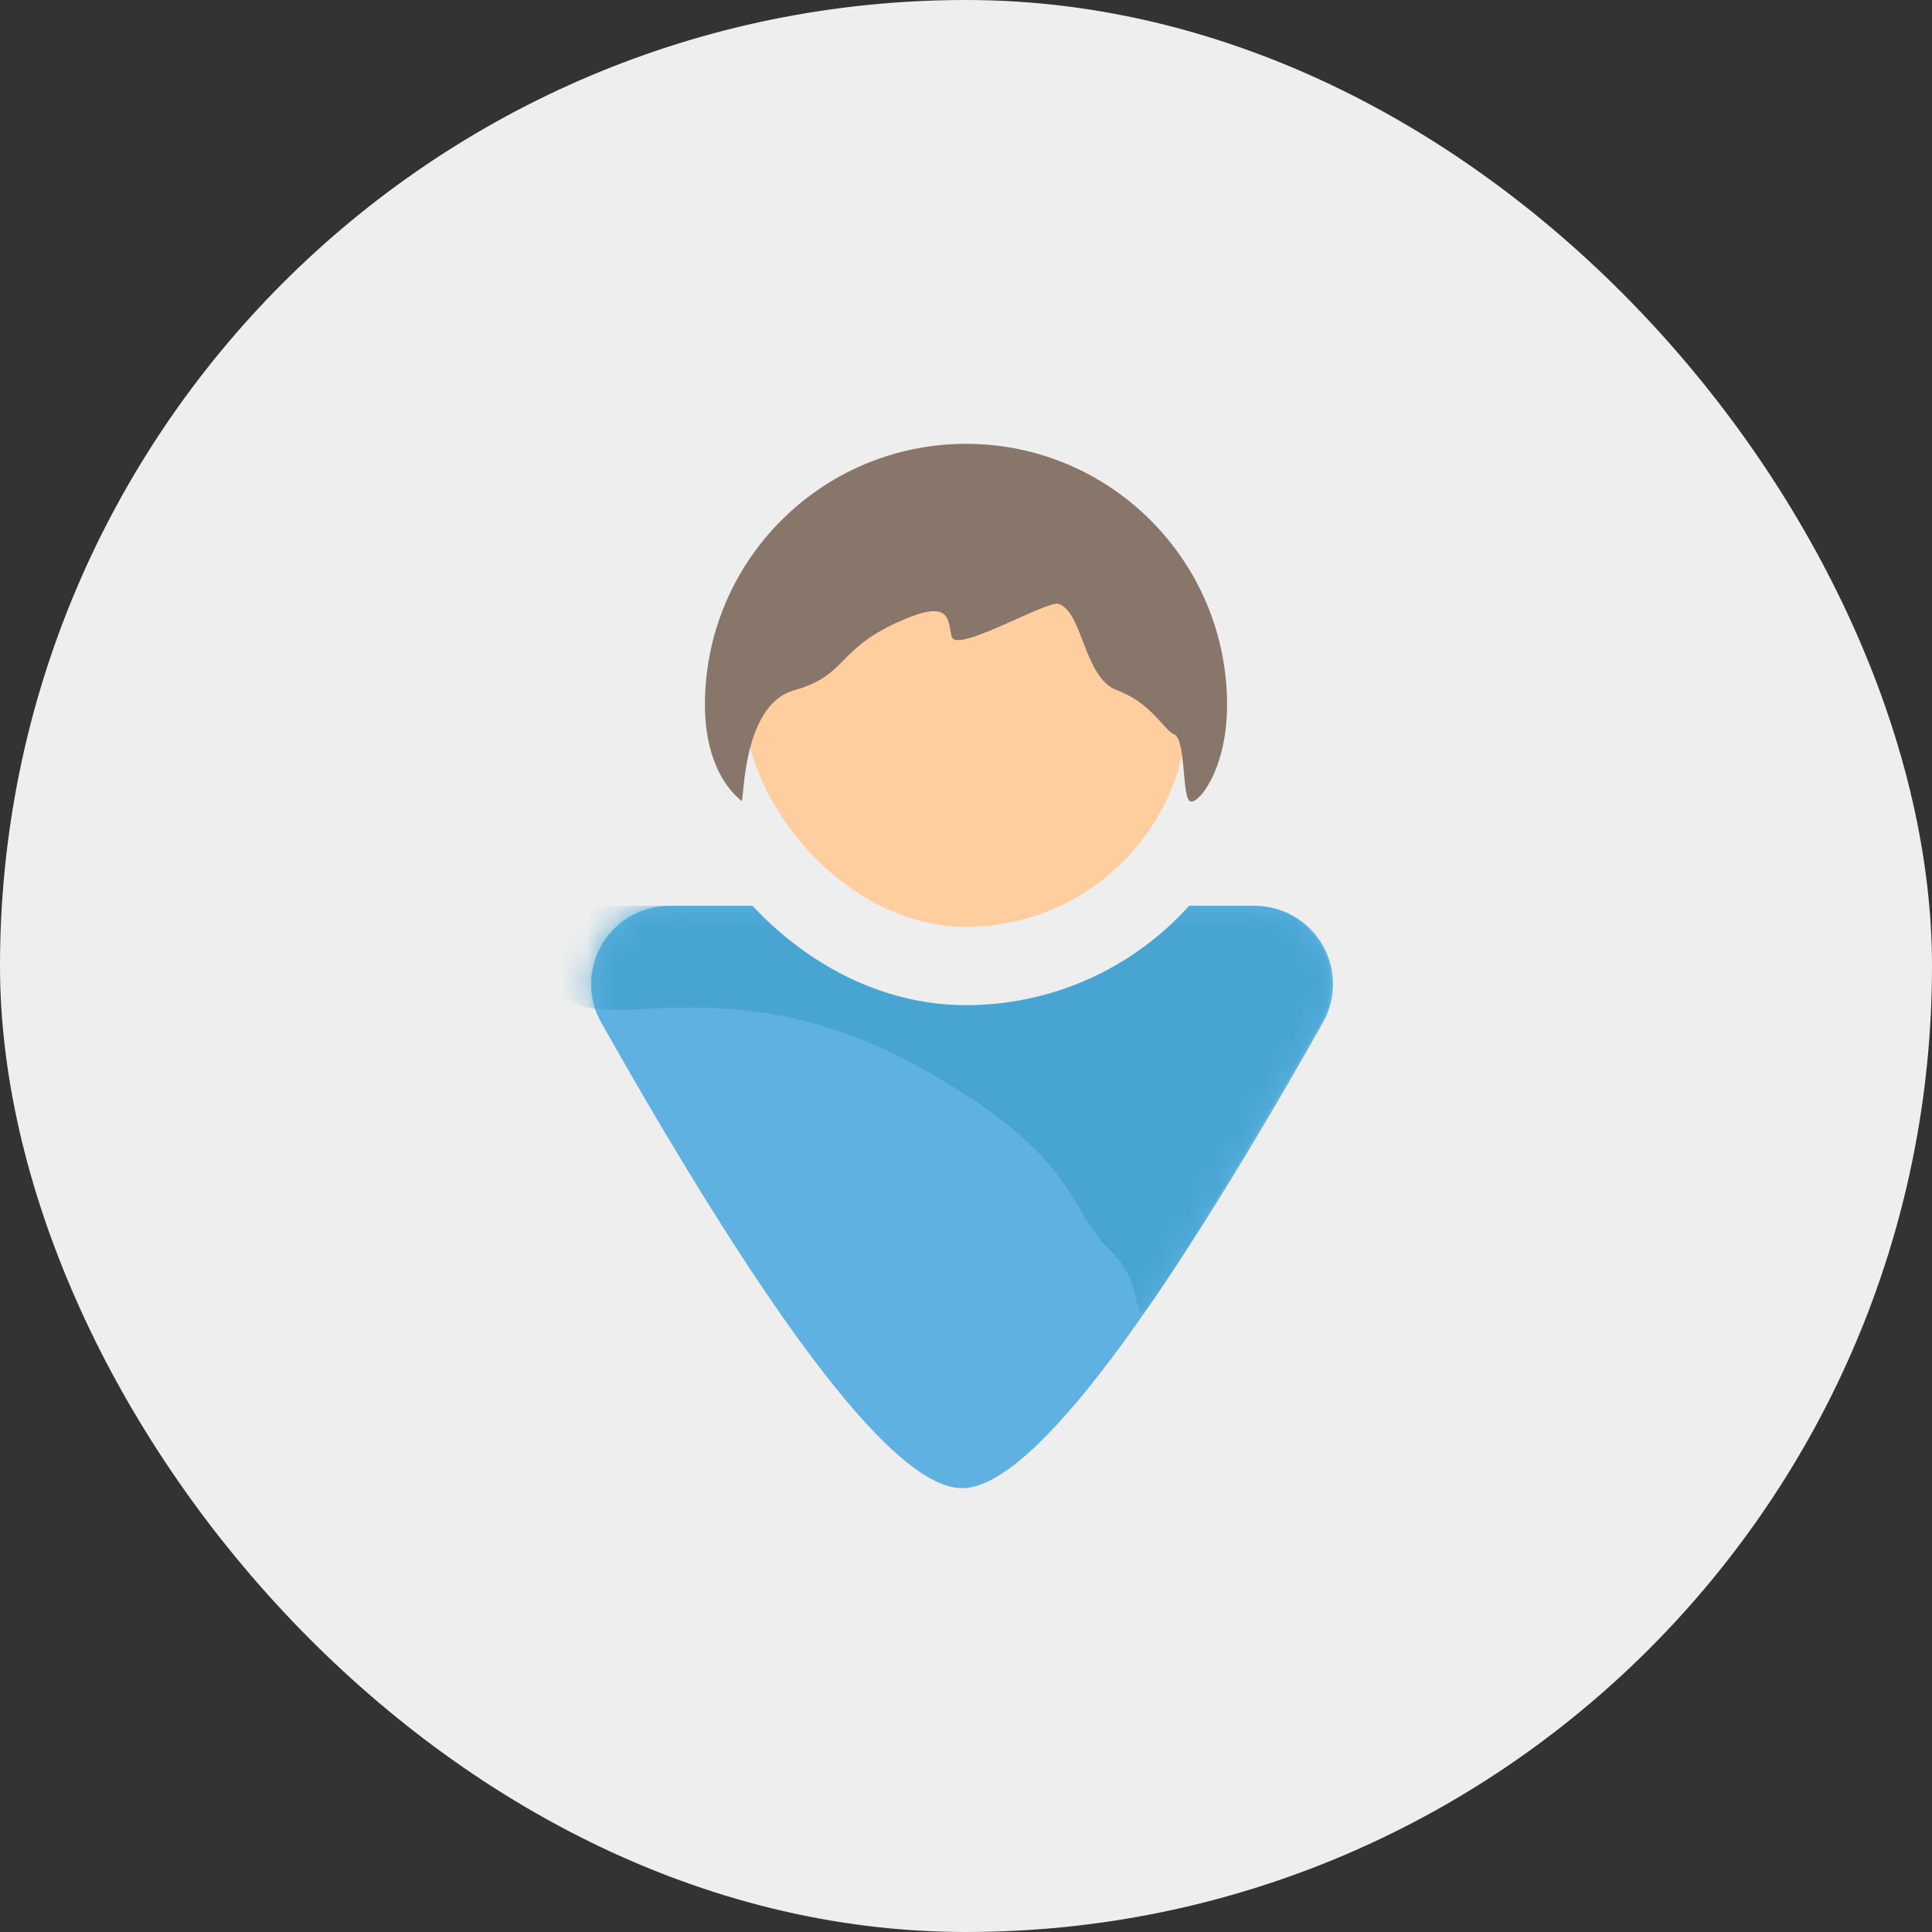
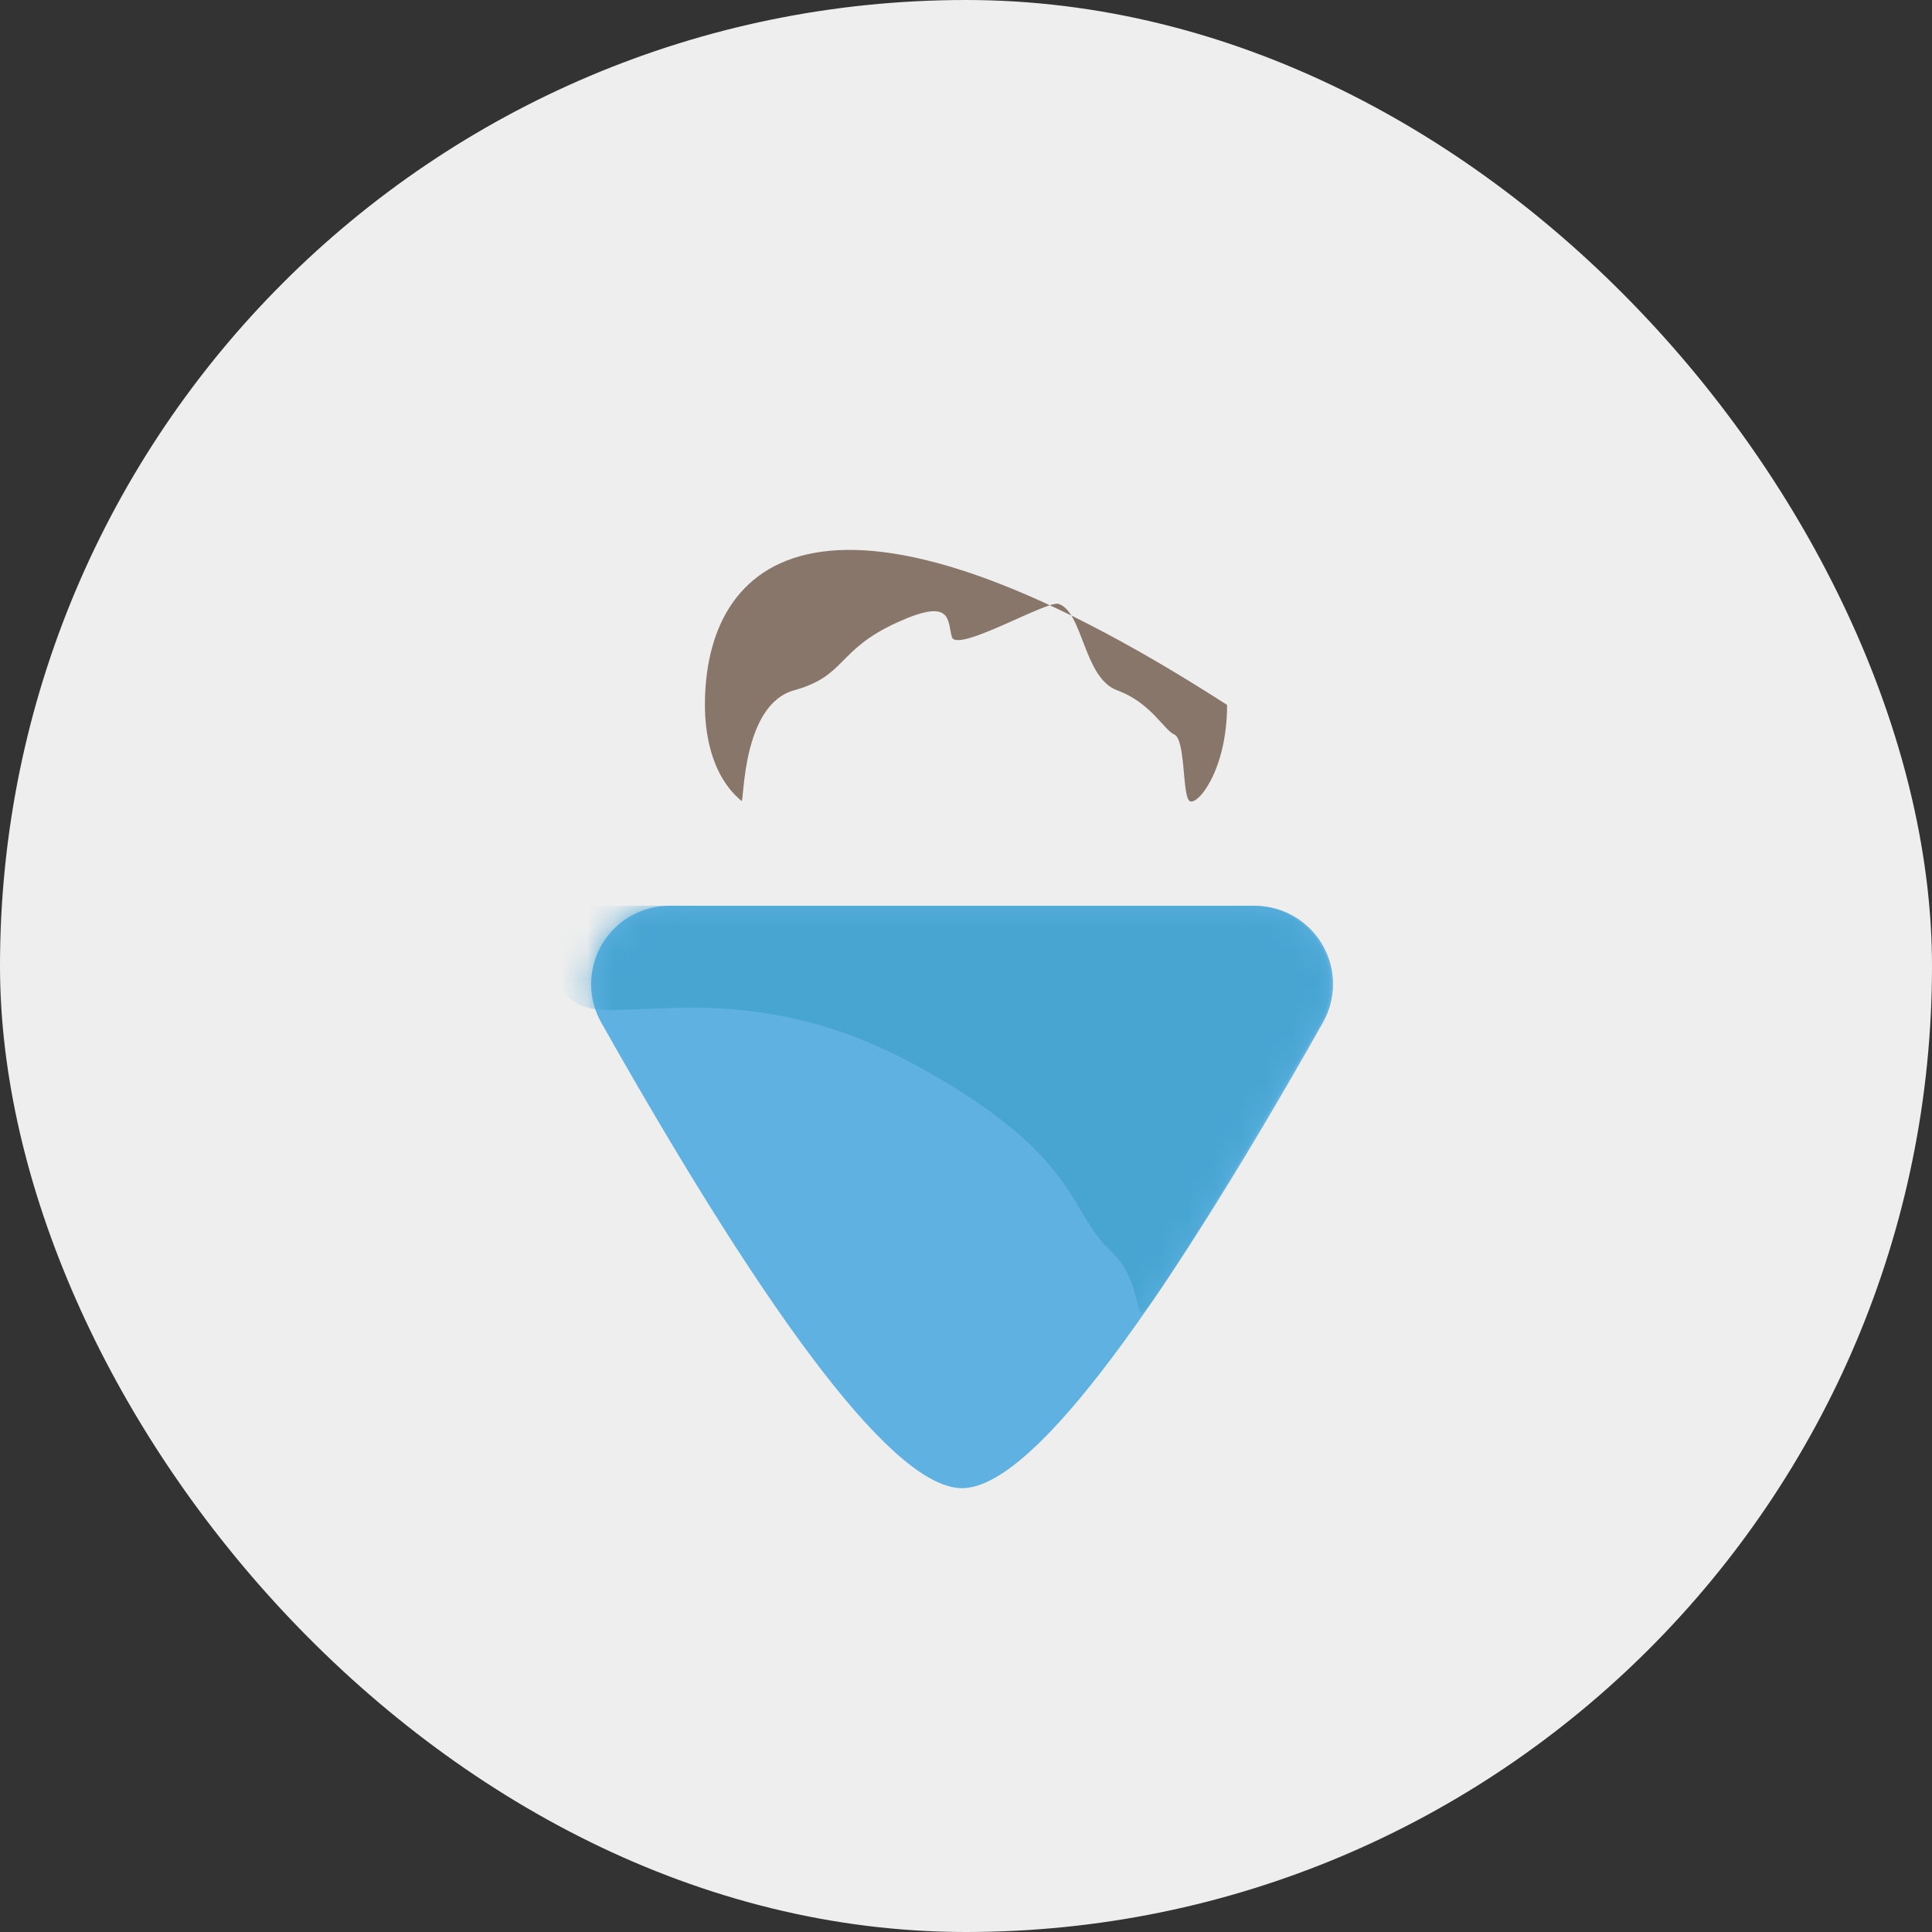
<svg xmlns="http://www.w3.org/2000/svg" xmlns:xlink="http://www.w3.org/1999/xlink" width="74px" height="74px" viewBox="0 0 74 74" version="1.1">
  <rect x="0" y="0" width="74" height="74" fill="#333333" stroke="none" />
  <desc>Created with Sketch.</desc>
  <defs>
    <path d="M15.151,0 C17.652,0 22.258,5.944 28.97,17.831 L28.97,17.831 C29.784,19.274 29.275,21.104 27.832,21.918 C27.382,22.172 26.874,22.306 26.357,22.306 L3.944,22.306 L3.944,22.306 C2.287,22.306 0.944,20.963 0.944,19.306 C0.944,18.789 1.077,18.281 1.332,17.831 C8.043,5.944 12.649,0 15.151,0 Z" id="path-1" />
  </defs>
  <g id="Mega-Menu-Icons" stroke="none" stroke-width="1" fill="none" fill-rule="evenodd">
    <g id="icon-man">
      <rect id="Rectangle-3" fill="#EEEEEE" fill-rule="nonzero" x="0" y="0" width="74" height="74" rx="37" />
      <g id="ManIcon" transform="translate(22, 17)">
        <g id="Dress" transform="translate(15, 28.5) rotate(-180) translate(-15, -28.5) translate(0, 17)">
          <g id="Mask" fill-rule="nonzero" fill="#5EB1E0">
            <path d="M15.151,0 C17.652,0 22.258,5.944 28.97,17.831 L28.97,17.831 C29.784,19.274 29.275,21.104 27.832,21.918 C27.382,22.172 26.874,22.306 26.357,22.306 L3.944,22.306 L3.944,22.306 C2.287,22.306 0.944,20.963 0.944,19.306 C0.944,18.789 1.077,18.281 1.332,17.831 C8.043,5.944 12.649,0 15.151,0 Z" id="path-1" />
          </g>
          <g id="Rectangle-7-Copy-Clipped">
            <mask id="mask-2" fill="white">
              <use xlink:href="#path-1" />
            </mask>
            <g id="path-1" />
            <path d="M17.057,16.271 C23.463,19.727 28.186,17.757 29.767,18.499 C29.767,18.499 29.767,18.499 29.767,18.499 L29.767,18.499 C30.766,18.968 31.195,20.158 30.726,21.157 C30.397,21.858 29.692,22.306 28.918,22.306 L4.039,22.306 L4.039,22.306 C2.382,22.306 1.039,20.963 1.039,19.306 C1.039,18.779 1.178,18.262 1.441,17.805 C4.51,12.491 6.569,9.061 7.617,7.516 C8.905,5.617 7.868,7.592 9.482,9.111 C11.097,10.629 10.652,12.816 17.057,16.271 Z" id="Rectangle-7-Copy" fill="#48A5D2" fill-rule="nonzero" mask="url(#mask-2)" />
          </g>
        </g>
        <g id="Head" transform="translate(5, 0)" fill-rule="nonzero">
-           <rect id="Rectangle-3" stroke="#EEEEEE" stroke-width="3" fill="#FFCE9E" x="0" y="0" width="20" height="20" rx="10" />
          <g id="Hear" fill="#89766A">
            <g id="Mask-Copy">
-               <path d="M13.544,6.13 C14.485,6.434 14.505,8.972 15.789,9.44 C17.074,9.908 17.591,10.969 17.974,11.13 C18.416,11.317 18.279,13.46 18.56,13.678 C18.841,13.896 20,12.535 20,10 C20,4.477 15.523,0 10,0 C4.477,0 1.99484873e-12,4.477 1.99484873e-12,10 C1.99484873e-12,10.992 0.199,12.68 1.403,13.678 C1.507,13.764 1.403,10 3.416,9.44 C5.429,8.88 5.035,7.902 7.366,6.84 C9.496,5.869 9.278,6.763 9.458,7.396 C9.638,8.029 13.107,5.989 13.544,6.13 Z" id="path-3" />
+               <path d="M13.544,6.13 C14.485,6.434 14.505,8.972 15.789,9.44 C17.074,9.908 17.591,10.969 17.974,11.13 C18.416,11.317 18.279,13.46 18.56,13.678 C18.841,13.896 20,12.535 20,10 C4.477,0 1.99484873e-12,4.477 1.99484873e-12,10 C1.99484873e-12,10.992 0.199,12.68 1.403,13.678 C1.507,13.764 1.403,10 3.416,9.44 C5.429,8.88 5.035,7.902 7.366,6.84 C9.496,5.869 9.278,6.763 9.458,7.396 C9.638,8.029 13.107,5.989 13.544,6.13 Z" id="path-3" />
            </g>
          </g>
        </g>
      </g>
    </g>
  </g>
</svg>